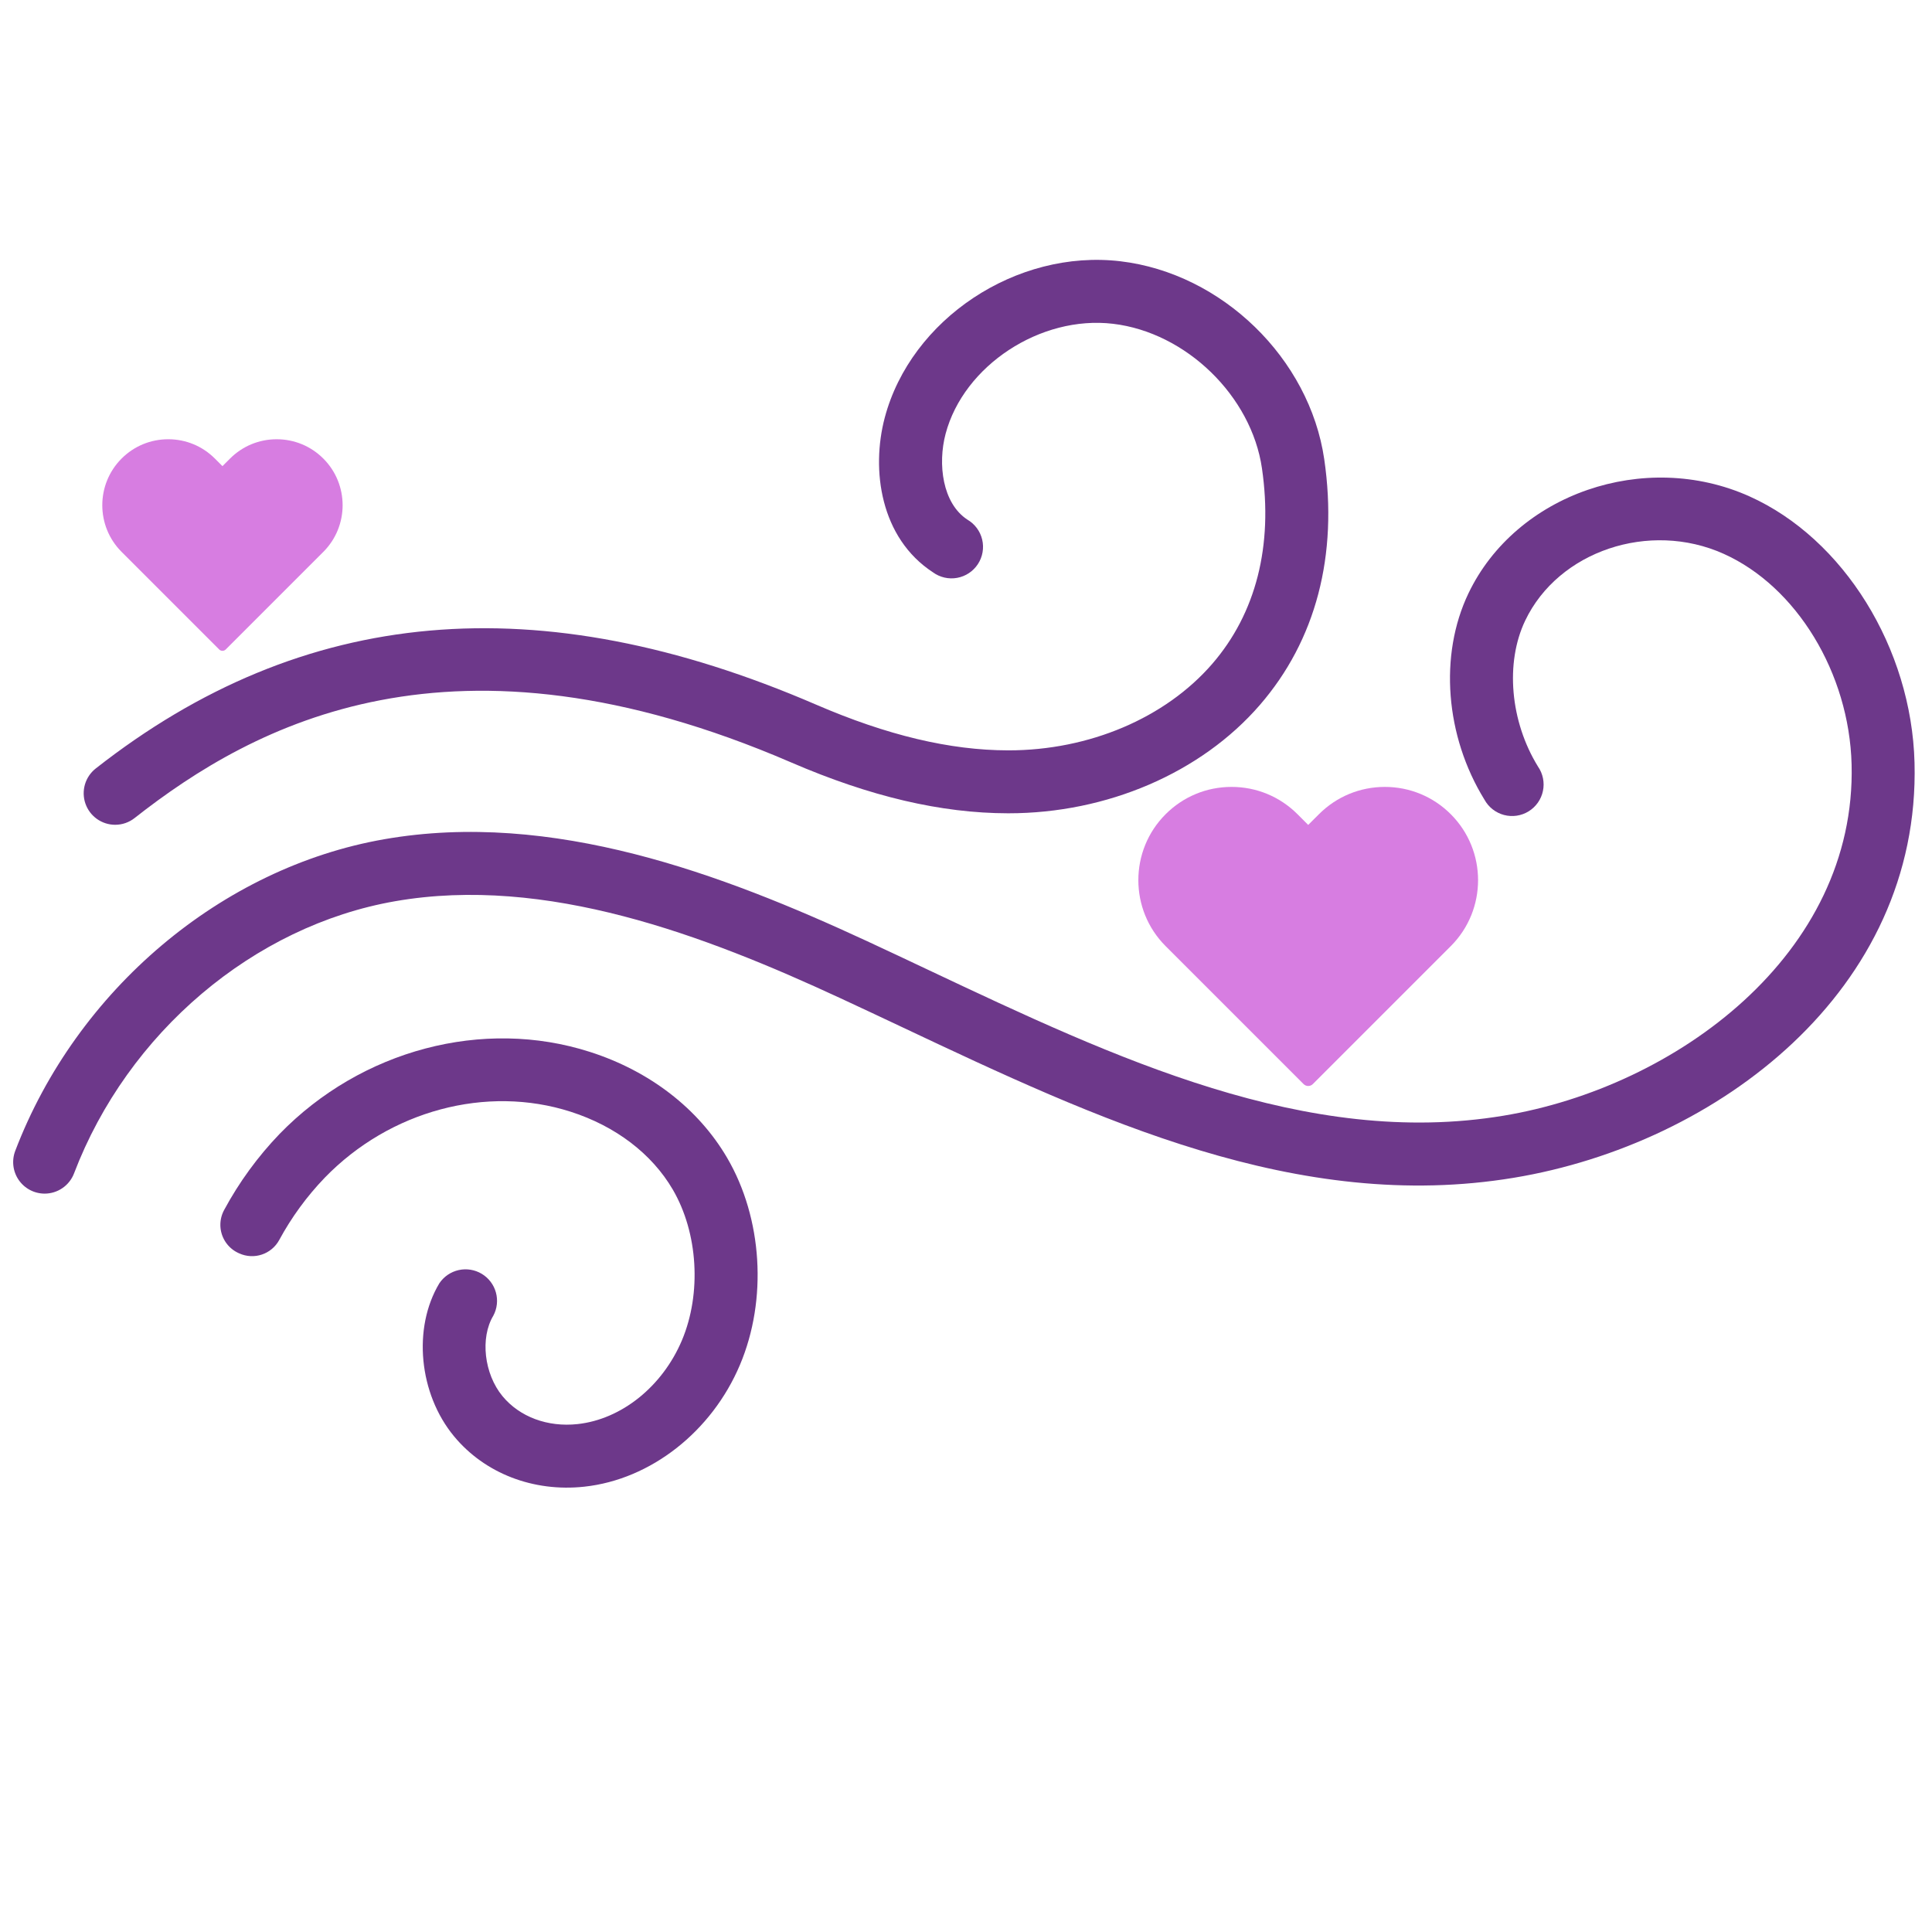
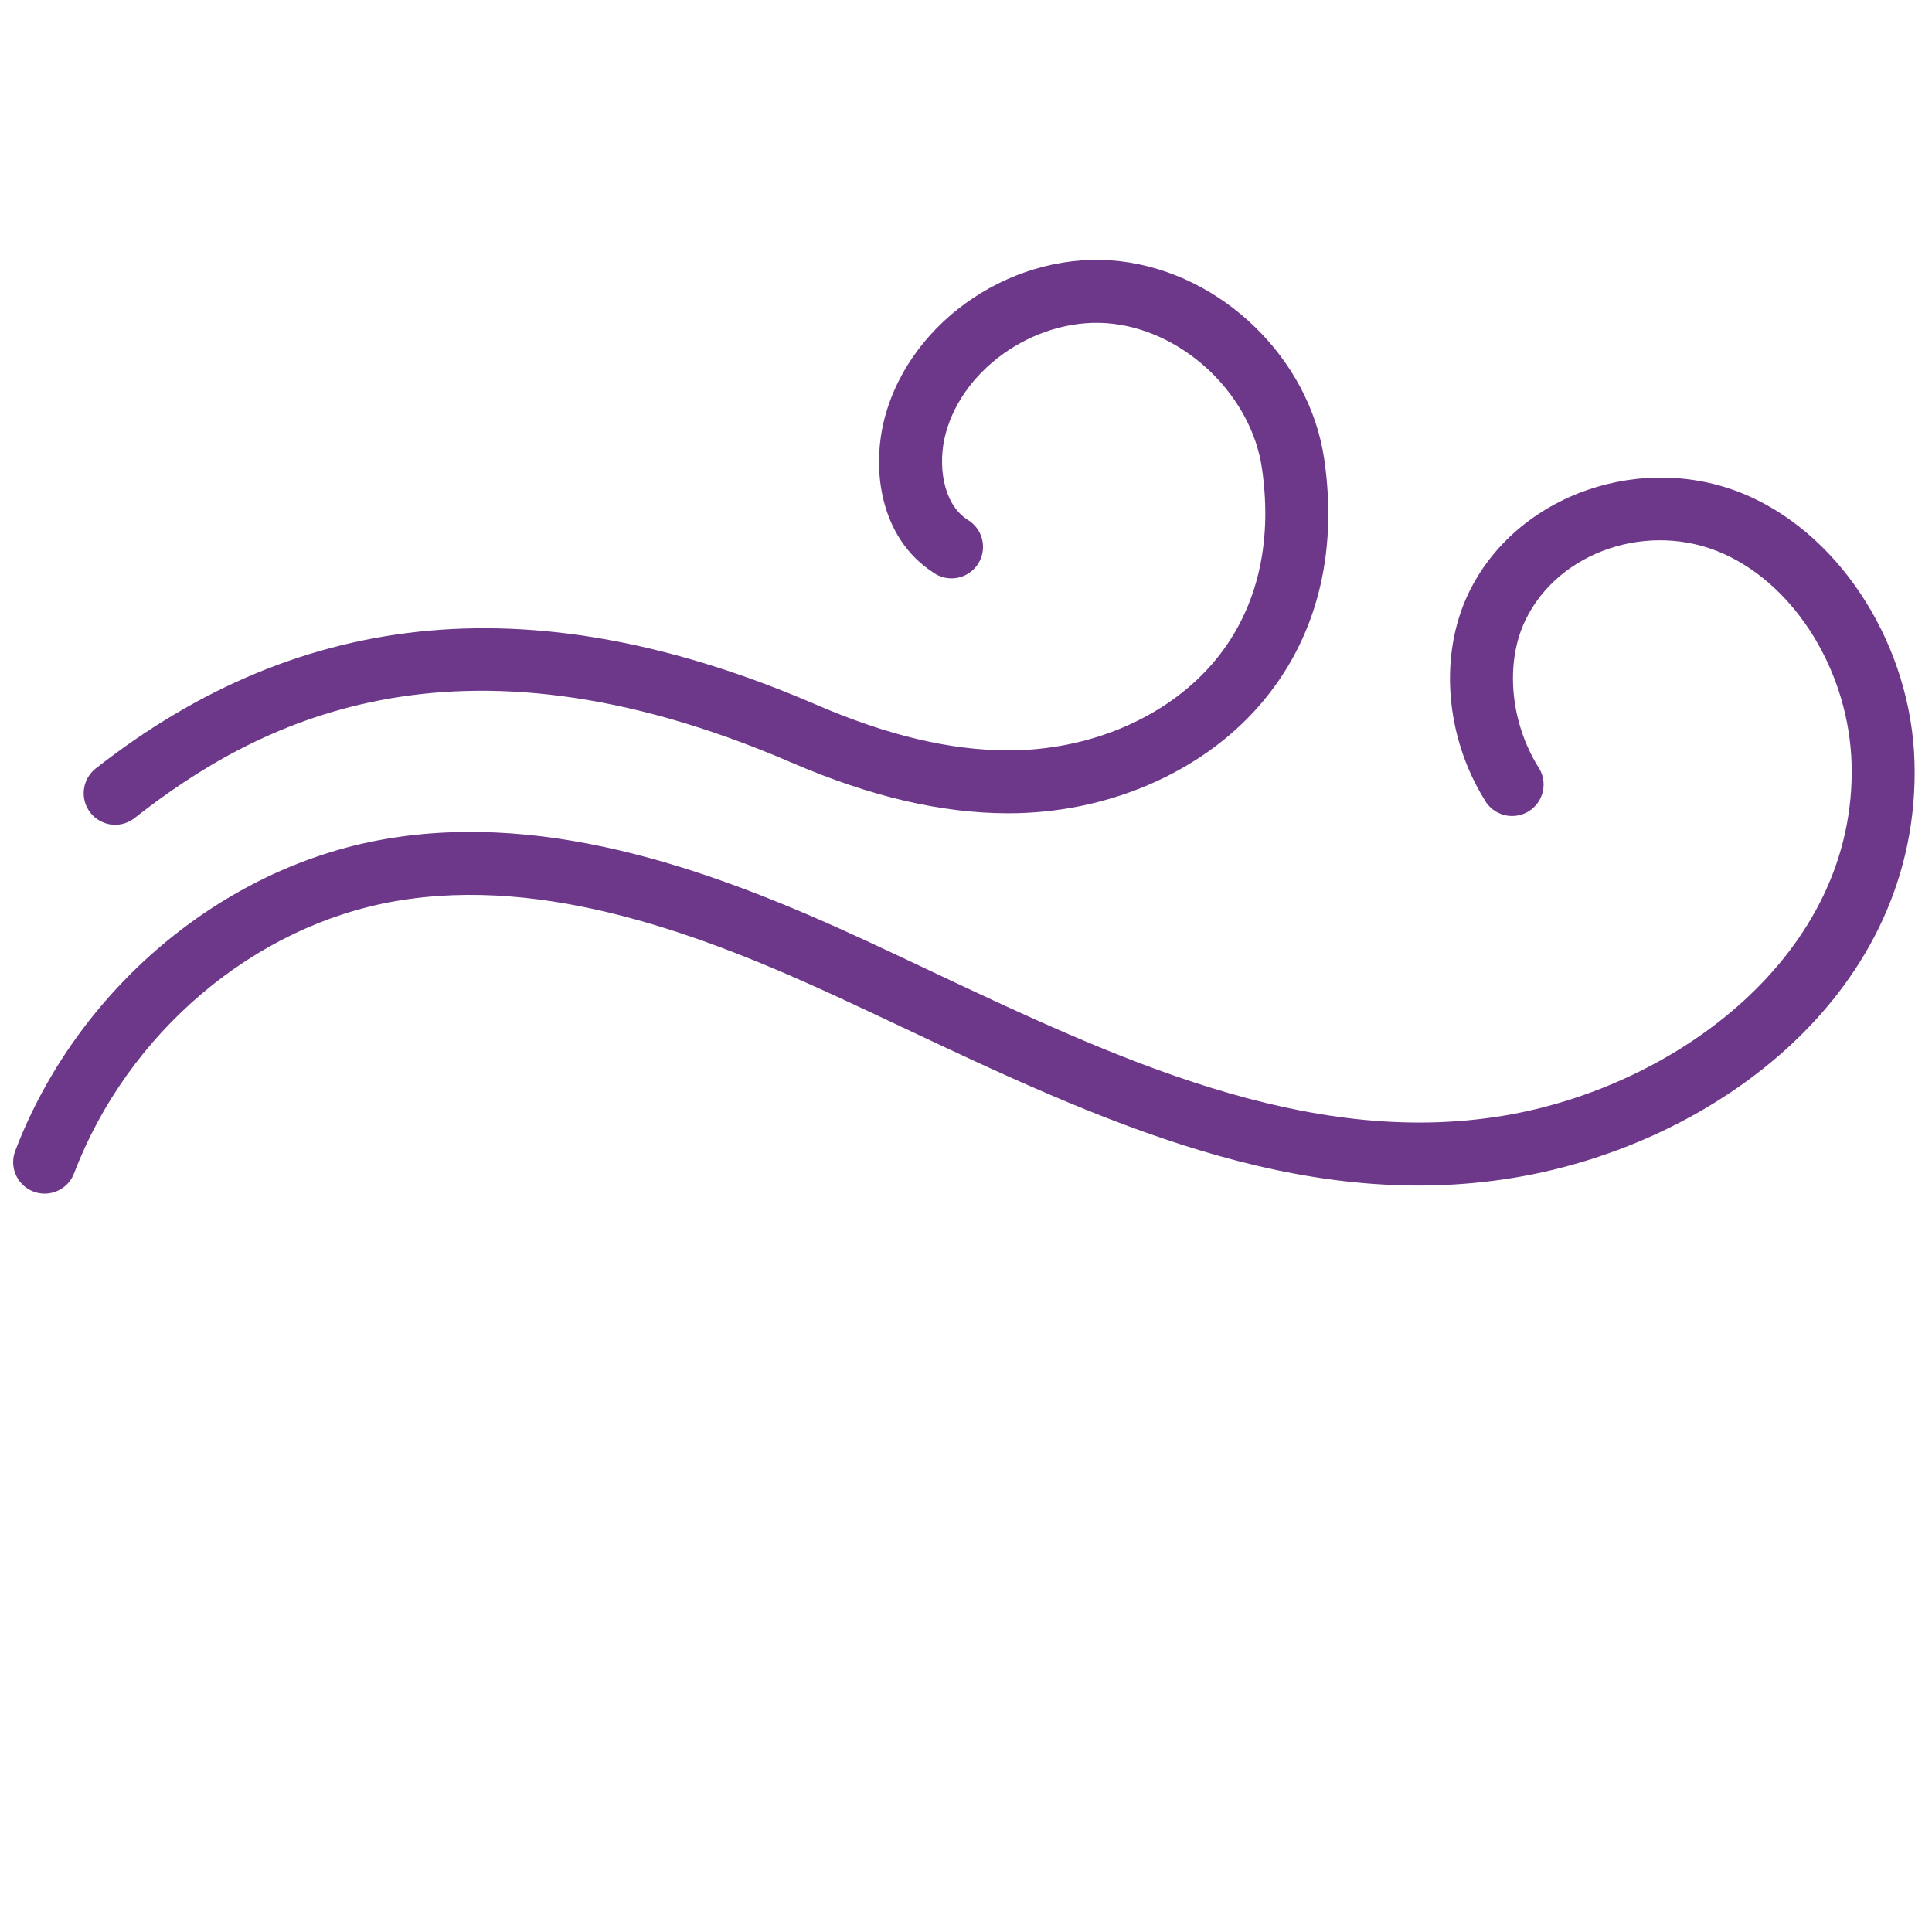
<svg xmlns="http://www.w3.org/2000/svg" version="1.0" preserveAspectRatio="xMidYMid meet" height="4320" viewBox="0 0 3240 3240" zoomAndPan="magnify" width="4320">
  <defs>
    <clipPath id="8f2be2848f">
-       <path clip-rule="nonzero" d="M 1909 1319.695 L 2479 1319.695 L 2479 1821.445 L 1909 1821.445 Z M 1909 1319.695" />
-     </clipPath>
+       </clipPath>
    <clipPath id="9de258db03">
-       <path clip-rule="nonzero" d="M 171 736.648 L 575 736.648 L 575 1091.398 L 171 1091.398 Z M 171 736.648" />
-     </clipPath>
+       </clipPath>
  </defs>
  <path fill-rule="nonzero" fill-opacity="1" d="M 193.023 1383.176 C 191.664 1383.172 190.305 1383.113 188.949 1383.004 C 187.594 1382.898 186.242 1382.734 184.898 1382.523 C 183.559 1382.309 182.223 1382.043 180.902 1381.73 C 179.578 1381.414 178.27 1381.047 176.973 1380.629 C 175.68 1380.211 174.402 1379.746 173.145 1379.23 C 171.887 1378.715 170.648 1378.152 169.434 1377.539 C 168.219 1376.93 167.031 1376.273 165.863 1375.57 C 164.699 1374.867 163.566 1374.117 162.457 1373.328 C 161.352 1372.539 160.277 1371.707 159.234 1370.832 C 158.191 1369.957 157.184 1369.047 156.215 1368.094 C 155.242 1367.145 154.309 1366.156 153.41 1365.133 C 152.516 1364.109 151.66 1363.051 150.848 1361.961 C 150.031 1360.871 149.262 1359.754 148.535 1358.605 C 147.805 1357.457 147.125 1356.281 146.484 1355.078 C 145.848 1353.875 145.258 1352.652 144.719 1351.406 C 144.176 1350.156 143.68 1348.891 143.234 1347.605 C 142.793 1346.32 142.398 1345.02 142.051 1343.703 C 141.707 1342.387 141.414 1341.062 141.172 1339.723 C 140.934 1338.383 140.742 1337.039 140.605 1335.684 C 140.465 1334.332 140.379 1332.977 140.348 1331.617 C 140.312 1330.258 140.332 1328.898 140.406 1327.539 C 140.477 1326.18 140.602 1324.828 140.777 1323.477 C 140.953 1322.129 141.18 1320.789 141.461 1319.457 C 141.742 1318.129 142.07 1316.809 142.453 1315.504 C 142.836 1314.199 143.266 1312.91 143.746 1311.637 C 144.227 1310.363 144.758 1309.113 145.336 1307.883 C 145.91 1306.648 146.535 1305.441 147.207 1304.258 C 147.879 1303.078 148.594 1301.922 149.352 1300.793 C 150.113 1299.664 150.914 1298.566 151.762 1297.504 C 152.605 1296.438 153.488 1295.402 154.414 1294.406 C 155.34 1293.41 156.301 1292.449 157.297 1291.523 C 158.297 1290.602 159.328 1289.719 160.398 1288.875 C 508.184 1015.816 903.375 980.797 1368.559 1181.676 C 1487.77 1233.152 1593.078 1258.223 1690.57 1258.363 L 1691.293 1258.363 C 1826.551 1258.363 1954.184 1204.191 2032.875 1113.395 C 2106.32 1028.59 2135.195 915.176 2116.324 785.395 C 2098.711 663.98 1988.977 557.504 1866.613 543.008 C 1744.934 528.508 1616.176 613.016 1585.805 727.453 C 1572.309 778.293 1580.52 844.055 1622.254 871.379 C 1623.801 872.277 1625.297 873.254 1626.746 874.305 C 1628.195 875.355 1629.586 876.477 1630.922 877.668 C 1632.254 878.859 1633.527 880.117 1634.734 881.438 C 1635.938 882.762 1637.074 884.141 1638.145 885.578 C 1639.211 887.012 1640.199 888.5 1641.117 890.039 C 1642.031 891.574 1642.867 893.156 1643.621 894.777 C 1644.379 896.398 1645.047 898.059 1645.637 899.746 C 1646.223 901.438 1646.723 903.152 1647.133 904.895 C 1647.547 906.637 1647.871 908.395 1648.105 910.168 C 1648.34 911.941 1648.48 913.723 1648.535 915.512 C 1648.59 917.301 1648.551 919.086 1648.422 920.871 C 1648.293 922.656 1648.074 924.43 1647.766 926.195 C 1647.457 927.957 1647.062 929.699 1646.574 931.422 C 1646.09 933.145 1645.52 934.836 1644.859 936.5 C 1644.203 938.164 1643.461 939.793 1642.641 941.383 C 1641.816 942.973 1640.914 944.516 1639.938 946.012 C 1638.957 947.508 1637.902 948.953 1636.777 950.344 C 1635.652 951.734 1634.457 953.062 1633.195 954.332 C 1631.934 955.602 1630.613 956.805 1629.227 957.941 C 1627.844 959.074 1626.406 960.137 1624.914 961.125 C 1623.426 962.113 1621.887 963.027 1620.301 963.859 C 1618.719 964.691 1617.098 965.441 1615.438 966.109 C 1613.777 966.777 1612.086 967.359 1610.367 967.855 C 1608.648 968.352 1606.906 968.762 1605.148 969.078 C 1603.387 969.398 1601.613 969.629 1599.828 969.77 C 1598.047 969.906 1596.258 969.957 1594.469 969.914 C 1592.68 969.871 1590.898 969.742 1589.125 969.516 C 1587.348 969.293 1585.59 968.98 1583.844 968.582 C 1582.102 968.18 1580.383 967.691 1578.688 967.113 C 1576.992 966.535 1575.332 965.875 1573.707 965.133 C 1572.078 964.387 1570.492 963.562 1568.949 962.656 C 1567.406 961.75 1565.914 960.766 1564.469 959.707 C 1476.387 902.137 1460.531 787.984 1483.75 700.395 C 1527.582 535.184 1704.469 417.523 1879.031 438.152 C 2049.297 458.344 2196.129 601.09 2220.793 770.227 C 2244.188 931.258 2206.805 1073.848 2112.625 1182.453 C 2014.184 1296.062 1856.711 1363.902 1691.273 1363.902 L 1690.41 1363.902 C 1578.281 1363.762 1459.316 1335.855 1326.684 1278.566 C 758.672 1033.312 426.195 1214.375 225.648 1371.938 C 223.34 1373.75 220.895 1375.359 218.316 1376.762 C 215.738 1378.168 213.059 1379.348 210.281 1380.305 C 207.508 1381.262 204.668 1381.98 201.773 1382.461 C 198.875 1382.945 195.961 1383.18 193.023 1383.176 Z M 193.023 1383.176" fill="#6d388a" />
  <path fill-rule="nonzero" fill-opacity="1" d="M 74.852 2001.727 C 73.785 2001.727 72.723 2001.691 71.66 2001.625 C 70.598 2001.562 69.539 2001.465 68.484 2001.332 C 67.426 2001.203 66.375 2001.043 65.328 2000.848 C 64.281 2000.656 63.242 2000.43 62.211 2000.176 C 61.176 1999.918 60.152 1999.633 59.137 1999.312 C 58.121 1998.996 57.117 1998.648 56.121 1998.27 C 55.125 1997.891 54.145 1997.48 53.172 1997.043 C 52.203 1996.605 51.246 1996.141 50.305 1995.645 C 49.363 1995.148 48.438 1994.625 47.527 1994.07 C 46.617 1993.52 45.727 1992.941 44.852 1992.336 C 43.977 1991.73 43.121 1991.098 42.281 1990.441 C 41.445 1989.785 40.629 1989.102 39.832 1988.395 C 39.039 1987.688 38.262 1986.957 37.512 1986.203 C 36.762 1985.453 36.031 1984.676 35.328 1983.879 C 34.621 1983.082 33.941 1982.262 33.285 1981.426 C 32.633 1980.586 32 1979.73 31.398 1978.852 C 30.793 1977.977 30.219 1977.082 29.668 1976.172 C 29.117 1975.258 28.598 1974.332 28.102 1973.391 C 27.609 1972.445 27.145 1971.488 26.711 1970.52 C 26.273 1969.547 25.867 1968.562 25.492 1967.566 C 25.113 1966.574 24.77 1965.566 24.453 1964.551 C 24.137 1963.535 23.852 1962.508 23.598 1961.477 C 23.344 1960.441 23.121 1959.402 22.934 1958.355 C 22.742 1957.309 22.582 1956.254 22.453 1955.199 C 22.328 1954.141 22.23 1953.082 22.168 1952.02 C 22.105 1950.957 22.074 1949.895 22.074 1948.832 C 22.078 1947.766 22.109 1946.703 22.176 1945.641 C 22.238 1944.578 22.336 1943.52 22.465 1942.461 C 22.594 1941.406 22.758 1940.355 22.949 1939.309 C 23.141 1938.262 23.367 1937.223 23.621 1936.188 C 23.879 1935.156 24.164 1934.129 24.48 1933.113 C 24.797 1932.098 25.145 1931.094 25.523 1930.098 C 128.512 1660.16 371.441 1455.031 644.395 1407.398 C 926.523 1358.16 1211.504 1465.992 1453.168 1577.91 C 1487.996 1594.047 1523.02 1610.57 1558.234 1627.234 C 1869.414 1774.086 2191.215 1925.977 2521.508 1871.012 C 2810.684 1822.988 3113.422 1600.16 3105.16 1281.809 C 3101.145 1128.828 3012.902 983.633 2890.574 928.738 C 2765.973 872.789 2613.52 924.09 2557.797 1040.711 C 2523.957 1111.527 2532.586 1209.953 2579.27 1285.578 C 2580.289 1287.051 2581.23 1288.57 2582.094 1290.137 C 2582.957 1291.703 2583.738 1293.309 2584.438 1294.957 C 2585.137 1296.602 2585.754 1298.281 2586.281 1299.988 C 2586.812 1301.695 2587.254 1303.426 2587.609 1305.18 C 2587.961 1306.934 2588.227 1308.699 2588.402 1310.48 C 2588.574 1312.262 2588.66 1314.047 2588.652 1315.836 C 2588.645 1317.625 2588.551 1319.406 2588.359 1321.188 C 2588.172 1322.965 2587.895 1324.73 2587.527 1326.48 C 2587.164 1328.23 2586.707 1329.961 2586.164 1331.664 C 2585.625 1333.367 2584.996 1335.043 2584.281 1336.684 C 2583.57 1338.324 2582.777 1339.922 2581.902 1341.484 C 2581.027 1343.043 2580.078 1344.555 2579.047 1346.02 C 2578.02 1347.484 2576.922 1348.891 2575.75 1350.242 C 2574.578 1351.594 2573.34 1352.883 2572.039 1354.109 C 2570.738 1355.336 2569.375 1356.496 2567.957 1357.582 C 2566.539 1358.672 2565.066 1359.684 2563.543 1360.625 C 2562.02 1361.562 2560.453 1362.422 2558.844 1363.203 C 2557.234 1363.98 2555.59 1364.68 2553.91 1365.293 C 2552.23 1365.902 2550.523 1366.43 2548.789 1366.871 C 2547.055 1367.309 2545.301 1367.66 2543.531 1367.922 C 2541.762 1368.184 2539.984 1368.355 2538.199 1368.434 C 2536.41 1368.516 2534.625 1368.508 2532.84 1368.406 C 2531.051 1368.305 2529.277 1368.117 2527.508 1367.836 C 2525.742 1367.555 2523.996 1367.184 2522.266 1366.727 C 2520.535 1366.27 2518.836 1365.723 2517.16 1365.094 C 2515.488 1364.461 2513.852 1363.746 2512.25 1362.949 C 2510.648 1362.152 2509.09 1361.277 2507.578 1360.32 C 2506.066 1359.367 2504.605 1358.336 2503.199 1357.234 C 2501.789 1356.129 2500.441 1354.957 2499.152 1353.719 C 2497.863 1352.477 2496.641 1351.176 2495.484 1349.809 C 2494.328 1348.445 2493.246 1347.023 2492.23 1345.551 C 2491.219 1344.074 2490.285 1342.555 2489.426 1340.984 C 2423.664 1234.387 2413.113 1098.633 2462.562 995.172 C 2542.363 828.184 2758.168 753.594 2933.785 832.375 C 3091.809 903.266 3205.68 1086.934 3210.703 1279.027 C 3220.707 1661.094 2880.285 1918.508 2538.84 1975.125 C 2176.082 2035.285 1839.043 1876.473 1513.188 1722.68 C 1478.219 1706.191 1443.426 1689.773 1408.812 1673.742 C 1181.996 1568.641 916.039 1467.137 662.539 1511.387 C 425.422 1552.699 214.129 1731.895 124.176 1967.746 C 123.703 1968.984 123.184 1970.203 122.617 1971.406 C 122.051 1972.605 121.441 1973.785 120.789 1974.938 C 120.133 1976.094 119.438 1977.223 118.695 1978.324 C 117.957 1979.426 117.176 1980.5 116.355 1981.543 C 115.535 1982.586 114.676 1983.598 113.781 1984.578 C 112.883 1985.555 111.953 1986.5 110.984 1987.406 C 110.016 1988.316 109.016 1989.188 107.984 1990.02 C 106.949 1990.852 105.887 1991.645 104.793 1992.398 C 103.699 1993.152 102.582 1993.863 101.434 1994.531 C 100.285 1995.199 99.117 1995.824 97.922 1996.406 C 96.73 1996.984 95.516 1997.52 94.281 1998.012 C 93.047 1998.5 91.797 1998.941 90.531 1999.336 C 89.262 1999.73 87.98 2000.078 86.688 2000.375 C 85.395 2000.672 84.094 2000.922 82.781 2001.121 C 81.469 2001.324 80.152 2001.473 78.828 2001.574 C 77.504 2001.676 76.18 2001.727 74.852 2001.727 Z M 74.852 2001.727" fill="#6d388a" />
-   <path fill-rule="nonzero" fill-opacity="1" d="M 1219.379 1941.637 C 1171.164 1859.227 1089.562 1796.16 989.414 1764.098 C 810.305 1706.543 605.988 1760.574 468.969 1901.508 C 450.633 1920.566 433.672 1940.785 418.09 1962.156 C 402.508 1983.527 388.441 2005.852 375.898 2029.137 C 375.473 2029.918 375.07 2030.711 374.684 2031.512 C 374.297 2032.316 373.934 2033.125 373.59 2033.945 C 373.246 2034.766 372.926 2035.598 372.621 2036.434 C 372.32 2037.27 372.043 2038.113 371.785 2038.965 C 371.527 2039.816 371.289 2040.676 371.078 2041.539 C 370.863 2042.402 370.672 2043.27 370.504 2044.145 C 370.332 2045.016 370.188 2045.895 370.062 2046.773 C 369.938 2047.656 369.836 2048.539 369.758 2049.426 C 369.676 2050.309 369.621 2051.199 369.586 2052.086 C 369.555 2052.977 369.543 2053.863 369.555 2054.754 C 369.566 2055.645 369.602 2056.531 369.66 2057.422 C 369.719 2058.309 369.797 2059.191 369.902 2060.078 C 370.004 2060.961 370.129 2061.84 370.277 2062.719 C 370.426 2063.594 370.598 2064.469 370.789 2065.336 C 370.98 2066.203 371.195 2067.066 371.434 2067.926 C 371.672 2068.781 371.93 2069.633 372.211 2070.477 C 372.492 2071.32 372.793 2072.156 373.117 2072.984 C 373.441 2073.812 373.785 2074.633 374.152 2075.445 C 374.52 2076.258 374.902 2077.059 375.312 2077.848 C 375.719 2078.641 376.145 2079.418 376.59 2080.188 C 377.039 2080.957 377.504 2081.715 377.988 2082.461 C 378.477 2083.207 378.98 2083.938 379.504 2084.656 C 380.027 2085.375 380.566 2086.082 381.129 2086.773 C 381.688 2087.465 382.262 2088.141 382.859 2088.805 C 383.453 2089.465 384.062 2090.113 384.691 2090.742 C 385.316 2091.375 385.961 2091.988 386.617 2092.586 C 387.277 2093.184 387.949 2093.766 388.641 2094.328 C 389.328 2094.891 390.031 2095.438 390.746 2095.965 C 391.465 2096.492 392.191 2097 392.934 2097.488 C 393.68 2097.98 394.434 2098.449 395.199 2098.902 C 395.965 2099.352 396.742 2099.781 397.531 2100.195 C 398.32 2100.605 399.121 2100.996 399.93 2101.367 L 401.25 2101.965 C 402.723 2102.633 404.227 2103.23 405.754 2103.758 C 407.285 2104.285 408.836 2104.742 410.406 2105.125 C 411.98 2105.508 413.566 2105.812 415.168 2106.047 C 416.766 2106.281 418.375 2106.441 419.992 2106.523 C 421.605 2106.609 423.223 2106.617 424.84 2106.551 C 426.457 2106.48 428.066 2106.34 429.668 2106.121 C 431.273 2105.902 432.859 2105.609 434.438 2105.242 C 436.012 2104.879 437.566 2104.438 439.102 2103.926 C 440.637 2103.414 442.145 2102.832 443.625 2102.18 C 445.105 2101.523 446.551 2100.805 447.965 2100.016 C 449.379 2099.227 450.75 2098.375 452.082 2097.457 C 453.418 2096.543 454.703 2095.566 455.945 2094.527 C 457.188 2093.492 458.379 2092.398 459.516 2091.25 C 460.656 2090.102 461.738 2088.902 462.766 2087.652 C 463.793 2086.402 464.762 2085.105 465.668 2083.766 C 466.574 2082.426 467.414 2081.047 468.191 2079.629 C 478.512 2060.547 490.074 2042.246 502.871 2024.727 C 515.668 2007.211 529.59 1990.637 544.633 1975.004 C 653.855 1862.414 815.926 1819.078 957.07 1864.406 C 1032.363 1888.578 1093.141 1934.871 1128.18 1994.77 C 1170.652 2067.348 1176.836 2168.961 1143.629 2247.691 C 1110.969 2325.062 1042.297 2380.234 968.645 2388.215 C 918.332 2393.695 871.453 2376.184 842.738 2341.445 C 811.891 2304.188 804.984 2243.621 827.305 2206.43 C 828.098 2204.953 828.812 2203.441 829.461 2201.895 C 830.105 2200.348 830.676 2198.773 831.172 2197.176 C 831.668 2195.574 832.086 2193.953 832.43 2192.312 C 832.77 2190.672 833.035 2189.02 833.219 2187.355 C 833.402 2185.688 833.508 2184.02 833.535 2182.344 C 833.559 2180.668 833.508 2178.992 833.371 2177.324 C 833.238 2175.652 833.027 2173.992 832.734 2172.344 C 832.445 2170.691 832.074 2169.059 831.629 2167.445 C 831.184 2165.828 830.66 2164.238 830.062 2162.672 C 829.465 2161.109 828.793 2159.574 828.051 2158.074 C 827.305 2156.57 826.492 2155.109 825.609 2153.684 C 824.727 2152.262 823.777 2150.879 822.762 2149.547 C 821.75 2148.211 820.676 2146.93 819.539 2145.699 C 818.402 2144.465 817.211 2143.293 815.961 2142.172 C 814.715 2141.055 813.414 2139.996 812.066 2139.004 C 810.719 2138.008 809.324 2137.078 807.891 2136.219 C 806.453 2135.355 804.977 2134.562 803.465 2133.84 C 801.953 2133.117 800.41 2132.469 798.836 2131.895 C 797.262 2131.32 795.664 2130.82 794.043 2130.395 C 792.422 2129.973 790.785 2129.625 789.129 2129.359 C 787.477 2129.09 785.812 2128.902 784.141 2128.793 C 782.469 2128.684 780.797 2128.656 779.121 2128.703 C 777.445 2128.754 775.777 2128.883 774.113 2129.09 C 772.453 2129.301 770.801 2129.586 769.168 2129.953 C 767.531 2130.316 765.918 2130.762 764.324 2131.277 C 762.73 2131.797 761.164 2132.391 759.629 2133.059 C 758.09 2133.727 756.59 2134.465 755.121 2135.277 C 753.656 2136.09 752.23 2136.965 750.848 2137.914 C 749.465 2138.859 748.129 2139.867 746.844 2140.941 C 745.555 2142.016 744.324 2143.148 743.145 2144.336 C 741.965 2145.527 740.844 2146.773 739.785 2148.07 C 738.723 2149.367 737.727 2150.711 736.793 2152.102 C 691.781 2227.059 702.352 2337.395 761.457 2408.738 C 812.879 2470.891 894.547 2502.531 980.094 2493.176 C 1091.254 2481.109 1193.625 2400.863 1240.941 2288.824 C 1287.203 2179.371 1278.711 2043.055 1219.379 1941.637 Z M 1219.379 1941.637" fill="#6d388a" />
  <g clip-path="url(#8f2be2848f)">
    <path fill-rule="nonzero" fill-opacity="1" d="M 2433.012 1365.477 C 2403.477 1335.938 2364.188 1319.668 2322.422 1319.668 C 2280.652 1319.668 2241.367 1335.93 2211.84 1365.477 L 2193.887 1383.406 L 2175.945 1365.465 C 2146.41 1335.93 2107.133 1319.656 2065.355 1319.656 C 2023.574 1319.656 1984.301 1335.918 1954.762 1365.465 C 1893.781 1426.449 1893.781 1525.664 1954.762 1586.648 L 2186.125 1818.008 C 2188.266 1820.148 2191.078 1821.227 2193.887 1821.227 C 2196.699 1821.227 2199.508 1820.148 2201.652 1818.008 L 2433.012 1586.648 C 2493.996 1525.676 2493.996 1426.449 2433.012 1365.477 Z M 2433.012 1365.477" fill="#d77de1" />
  </g>
  <g clip-path="url(#9de258db03)">
-     <path fill-rule="nonzero" fill-opacity="1" d="M 542.227 769.035 C 521.328 748.141 493.539 736.629 463.988 736.629 C 434.441 736.629 406.648 748.133 385.762 769.035 L 373.062 781.719 L 360.371 769.027 C 339.477 748.133 311.691 736.621 282.133 736.621 C 252.578 736.621 224.793 748.125 203.898 769.027 C 160.758 812.168 160.758 882.355 203.898 925.496 L 367.57 1089.168 C 369.086 1090.684 371.074 1091.445 373.062 1091.445 C 375.051 1091.445 377.039 1090.684 378.555 1089.168 L 542.227 925.496 C 585.367 882.363 585.367 812.168 542.227 769.035 Z M 542.227 769.035" fill="#d77de1" />
-   </g>
+     </g>
</svg>